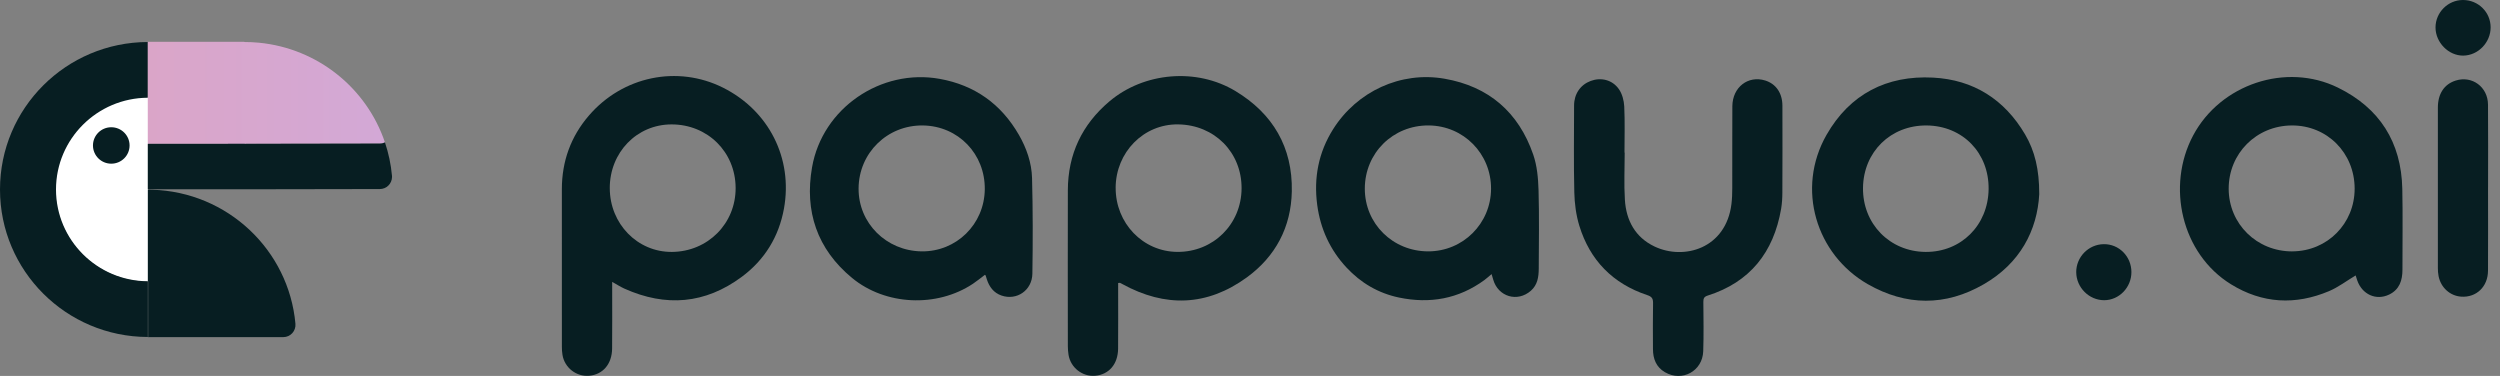
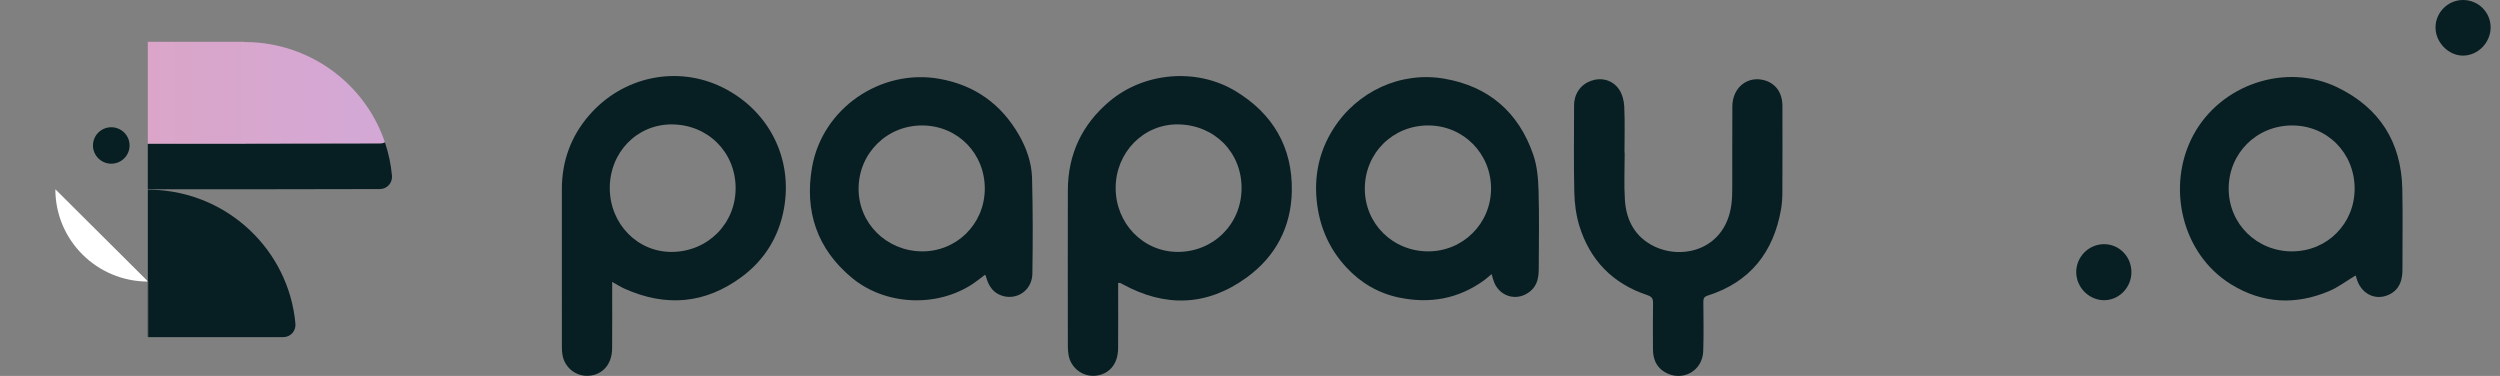
<svg xmlns="http://www.w3.org/2000/svg" width="266" height="40" viewBox="0 0 266 40" fill="none">
  <rect x="0" y="0" width="266" height="40" fill="#808080" stroke="none" />
-   <path d="M15.759 29.959C10.308 29.959 5.89 25.563 5.89 20.138C5.89 14.713 10.308 10.316 15.759 10.316" fill="white" />
-   <path d="M5.958 20.163C5.958 14.793 10.334 10.424 15.726 10.399V4.47C7.037 4.495 0 11.512 0 20.163C0 28.815 7.037 35.831 15.726 35.856V29.927C10.337 29.902 5.958 25.533 5.958 20.163Z" fill="#071E22" />
+   <path d="M15.759 29.959C10.308 29.959 5.89 25.563 5.89 20.138" fill="white" />
  <path d="M15.771 29.93C15.755 29.93 15.741 29.93 15.725 29.93V35.858C15.741 35.858 15.755 35.858 15.771 35.858V29.93Z" fill="#071E22" />
-   <path d="M15.771 10.399C19.41 10.399 22.593 12.371 24.286 15.299H26.037V8.242C23.278 5.893 19.694 4.47 15.771 4.47C15.755 4.47 15.741 4.47 15.725 4.47V10.399C15.741 10.399 15.755 10.399 15.771 10.399Z" fill="#071E22" />
  <path d="M31.434 34.447C30.726 26.601 24.211 20.423 16.201 20.188C16.042 20.184 15.887 20.177 15.729 20.177V29.928C15.745 29.928 15.758 29.928 15.774 29.928V35.856C15.758 35.856 15.745 35.856 15.729 35.856V35.87H30.142C30.912 35.87 31.503 35.209 31.434 34.447Z" fill="#071E22" />
  <path d="M27.541 4.543C27.035 4.495 26.521 4.47 26.001 4.47V4.445H15.724V15.299H26.033L30.77 15.29L40.414 15.274C40.609 15.274 40.792 15.231 40.958 15.153C39.023 9.402 33.822 5.147 27.541 4.543Z" fill="url(#paint0_linear_3424_235550)" />
  <path d="M41.709 18.717C41.597 17.484 41.342 16.291 40.96 15.158C40.795 15.233 40.611 15.279 40.417 15.279L30.772 15.295L26.036 15.304H26.001H24.285H15.724V20.14H26.033L31.54 20.131L40.414 20.115C41.132 20.115 41.695 19.541 41.711 18.843C41.711 18.802 41.711 18.761 41.707 18.72L41.709 18.717Z" fill="#071E22" />
  <path d="M11.84 17.416C12.915 17.416 13.787 16.548 13.787 15.477C13.787 14.407 12.915 13.539 11.84 13.539C10.764 13.539 9.892 14.407 9.892 15.477C9.892 16.548 10.764 17.416 11.84 17.416Z" fill="#071E22" />
  <path d="M118.971 30.114C118.971 30.331 118.971 30.556 118.971 30.783C118.971 32.887 118.983 34.989 118.966 37.093C118.953 38.743 117.994 39.854 116.526 39.98C115.169 40.097 113.914 39.117 113.693 37.759C113.645 37.453 113.619 37.139 113.619 36.828C113.615 31.297 113.605 25.766 113.619 20.237C113.631 16.402 115.129 13.251 118.036 10.792C121.723 7.673 127.313 7.196 131.45 9.688C135.435 12.091 137.542 15.671 137.449 20.36C137.375 24.16 135.725 27.29 132.651 29.523C128.42 32.595 123.975 32.723 119.421 30.226C119.338 30.18 119.252 30.133 119.164 30.095C119.134 30.084 119.092 30.1 118.973 30.114H118.971ZM118.707 19.972C118.686 23.741 121.604 26.778 125.27 26.801C129.088 26.827 132.085 23.863 132.104 20.045C132.123 16.208 129.218 13.281 125.342 13.235C121.685 13.19 118.725 16.194 118.704 19.972H118.707Z" fill="#071E22" />
  <path d="M65.136 29.995C65.136 30.327 65.136 30.551 65.136 30.778C65.136 32.882 65.15 34.984 65.129 37.088C65.113 38.734 64.145 39.856 62.688 39.98C61.325 40.097 60.076 39.131 59.849 37.768C59.8 37.483 59.784 37.186 59.784 36.896C59.782 31.304 59.782 25.717 59.782 20.127C59.782 17.162 60.737 14.532 62.649 12.307C66.257 8.105 72.093 6.908 76.926 9.326C81.802 11.764 84.386 16.844 83.412 22.203C82.869 25.188 81.357 27.652 78.921 29.457C75.026 32.347 70.841 32.681 66.449 30.715C66.034 30.528 65.646 30.278 65.136 29.995ZM64.881 20.033C64.89 23.818 67.829 26.829 71.488 26.804C75.313 26.778 78.29 23.786 78.271 19.989C78.253 16.164 75.285 13.23 71.444 13.237C67.751 13.244 64.869 16.227 64.879 20.033H64.881Z" fill="#071E22" />
  <path d="M250.643 29.305C249.662 29.892 248.789 30.563 247.808 30.977C244.231 32.485 240.716 32.307 237.378 30.247C232.109 26.995 230.476 19.806 233.351 14.411C236.253 8.963 243.233 6.616 248.752 9.321C253.186 11.493 255.499 15.114 255.605 20.094C255.666 22.956 255.615 25.82 255.621 28.681C255.624 29.829 255.306 30.811 254.206 31.341C252.819 32.01 251.332 31.332 250.808 29.829C250.745 29.649 250.692 29.464 250.641 29.308L250.643 29.305ZM243.911 26.745C247.625 26.727 250.539 23.788 250.534 20.066C250.529 16.265 247.599 13.323 243.839 13.349C240.069 13.373 237.123 16.335 237.132 20.089C237.141 23.83 240.132 26.766 243.913 26.748L243.911 26.745Z" fill="#071E22" />
  <path d="M104.797 29.24C104.377 29.555 103.964 29.897 103.519 30.194C99.679 32.747 94.216 32.506 90.662 29.576C86.941 26.509 85.584 22.476 86.403 17.794C87.505 11.498 93.743 7.266 99.983 8.391C103.714 9.062 106.525 11.07 108.414 14.355C109.223 15.762 109.769 17.324 109.81 18.953C109.899 22.341 109.899 25.731 109.845 29.118C109.817 30.9 108.177 32.001 106.563 31.447C105.725 31.159 105.256 30.519 104.992 29.698C104.95 29.57 104.915 29.441 104.874 29.312C104.869 29.296 104.846 29.287 104.797 29.242V29.24ZM98.06 26.745C101.751 26.792 104.732 23.87 104.781 20.157C104.83 16.389 101.965 13.415 98.222 13.349C94.427 13.284 91.374 16.265 91.353 20.054C91.332 23.739 94.297 26.696 98.06 26.745Z" fill="#071E22" />
  <path d="M158.704 29.165C158.403 29.415 158.18 29.621 157.939 29.799C155.192 31.807 152.139 32.342 148.859 31.66C146.659 31.201 144.78 30.098 143.256 28.454C141.523 26.586 140.493 24.358 140.152 21.808C139.767 18.916 140.291 16.211 141.839 13.754C144.374 9.726 149.035 7.558 153.709 8.377C158.396 9.197 161.576 11.933 163.135 16.447C163.546 17.635 163.664 18.967 163.701 20.239C163.782 23.021 163.734 25.81 163.722 28.595C163.717 29.464 163.597 30.308 162.887 30.933C161.462 32.188 159.398 31.578 158.876 29.745C158.834 29.595 158.79 29.448 158.706 29.167L158.704 29.165ZM145.216 20.057C145.207 23.795 148.183 26.745 151.967 26.745C155.66 26.745 158.63 23.79 158.648 20.096C158.669 16.36 155.73 13.375 152.009 13.347C148.216 13.321 145.226 16.274 145.216 20.057Z" fill="#071E22" />
-   <path d="M216.977 20.634C216.771 24.531 214.924 28.022 211.075 30.243C206.988 32.602 202.805 32.567 198.72 30.227C193.252 27.091 191.064 20.087 194.347 14.343C196.822 10.013 200.745 8 205.675 8.257C209.967 8.48 213.272 10.57 215.469 14.303C216.511 16.073 216.977 18.044 216.975 20.637L216.977 20.634ZM204.99 13.349C201.172 13.317 198.274 16.155 198.223 19.98C198.175 23.809 201.061 26.771 204.877 26.804C208.66 26.837 211.544 23.963 211.588 20.115C211.632 16.262 208.823 13.382 204.99 13.349Z" fill="#071E22" />
  <path d="M172.867 16.236C172.867 17.913 172.783 19.594 172.888 21.261C173.025 23.461 173.99 25.247 176.034 26.224C179.158 27.718 183.645 26.46 184.227 21.7C184.295 21.141 184.313 20.573 184.313 20.01C184.322 17.106 184.304 14.203 184.322 11.301C184.336 9.277 186 7.996 187.823 8.566C188.962 8.924 189.647 9.903 189.649 11.252C189.658 14.331 189.658 17.41 189.644 20.487C189.642 21.069 189.607 21.658 189.51 22.231C188.709 26.853 186.199 30.023 181.692 31.451C181.314 31.571 181.235 31.755 181.237 32.113C181.251 33.867 181.283 35.622 181.223 37.373C181.151 39.491 178.977 40.663 177.152 39.604C176.219 39.061 175.878 38.184 175.876 37.144C175.871 35.508 175.853 33.871 175.885 32.235C175.894 31.732 175.718 31.55 175.256 31.395C171.61 30.18 169.171 27.704 168.039 24.015C167.691 22.881 167.533 21.649 167.506 20.456C167.434 17.38 167.478 14.301 167.482 11.222C167.485 9.992 168.158 9.017 169.255 8.61C170.343 8.206 171.552 8.482 172.254 9.492C172.605 9.994 172.79 10.703 172.82 11.329C172.897 12.961 172.846 14.602 172.846 16.239C172.853 16.239 172.858 16.239 172.865 16.239L172.867 16.236Z" fill="#071E22" />
-   <path d="M264.727 19.94C264.727 22.899 264.741 25.859 264.723 28.819C264.711 30.512 263.474 31.678 261.867 31.564C260.684 31.48 259.709 30.605 259.466 29.389C259.41 29.104 259.389 28.81 259.389 28.52C259.385 22.834 259.382 17.146 259.389 11.46C259.389 9.969 260.067 8.956 261.289 8.571C263.024 8.021 264.706 9.244 264.723 11.119C264.75 14.06 264.73 17.001 264.73 19.94H264.727Z" fill="#071E22" />
  <path d="M220.909 28.976C220.9 27.346 222.213 26 223.837 25.979C225.456 25.957 226.772 27.276 226.783 28.934C226.795 30.575 225.475 31.942 223.881 31.942C222.276 31.942 220.923 30.589 220.912 28.976H220.909Z" fill="#071E22" />
  <path d="M259.139 2.922C259.139 1.326 260.463 0 262.062 0C263.686 0 264.994 1.288 265.003 2.897C265.013 4.514 263.672 5.903 262.087 5.917C260.528 5.931 259.139 4.519 259.139 2.922Z" fill="#071E22" />
  <defs>
    <linearGradient id="paint0_linear_3424_235550" x1="-39.215" y1="9.872" x2="99.279" y2="9.872" gradientUnits="userSpaceOnUse">
      <stop stop-color="#EB9FA9" />
      <stop offset="1" stop-color="#C1AFF7" />
    </linearGradient>
  </defs>
</svg>